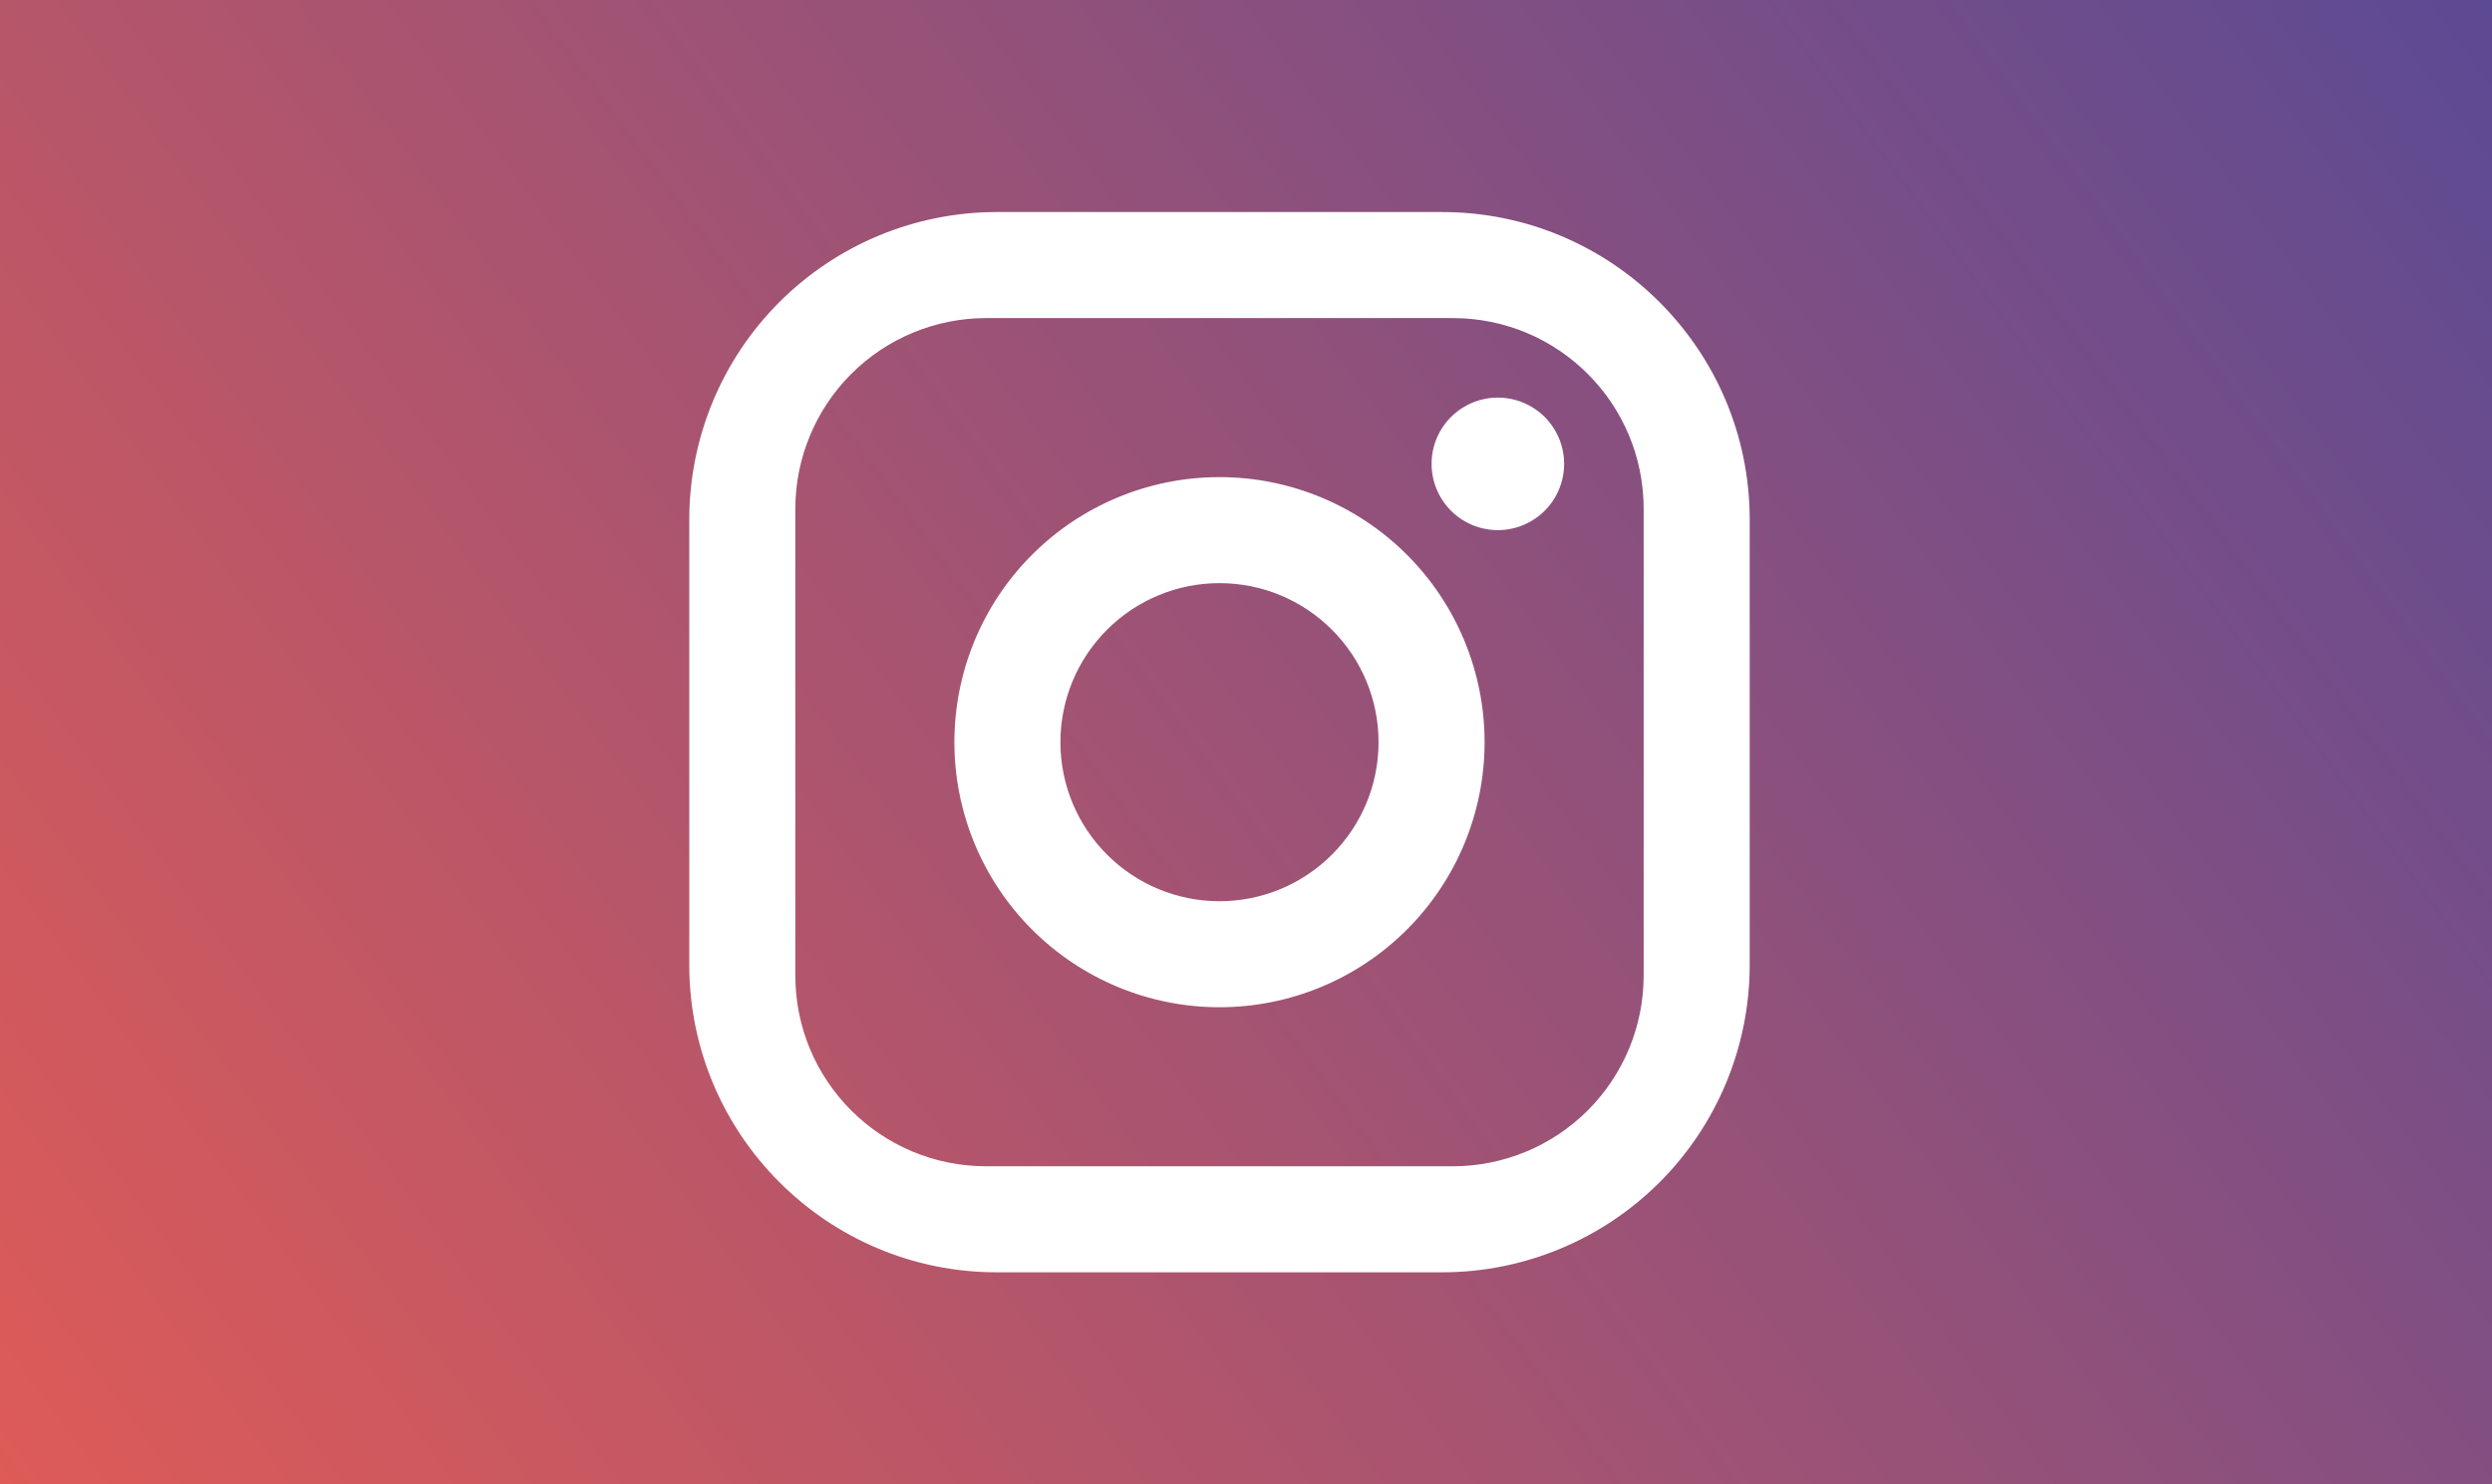
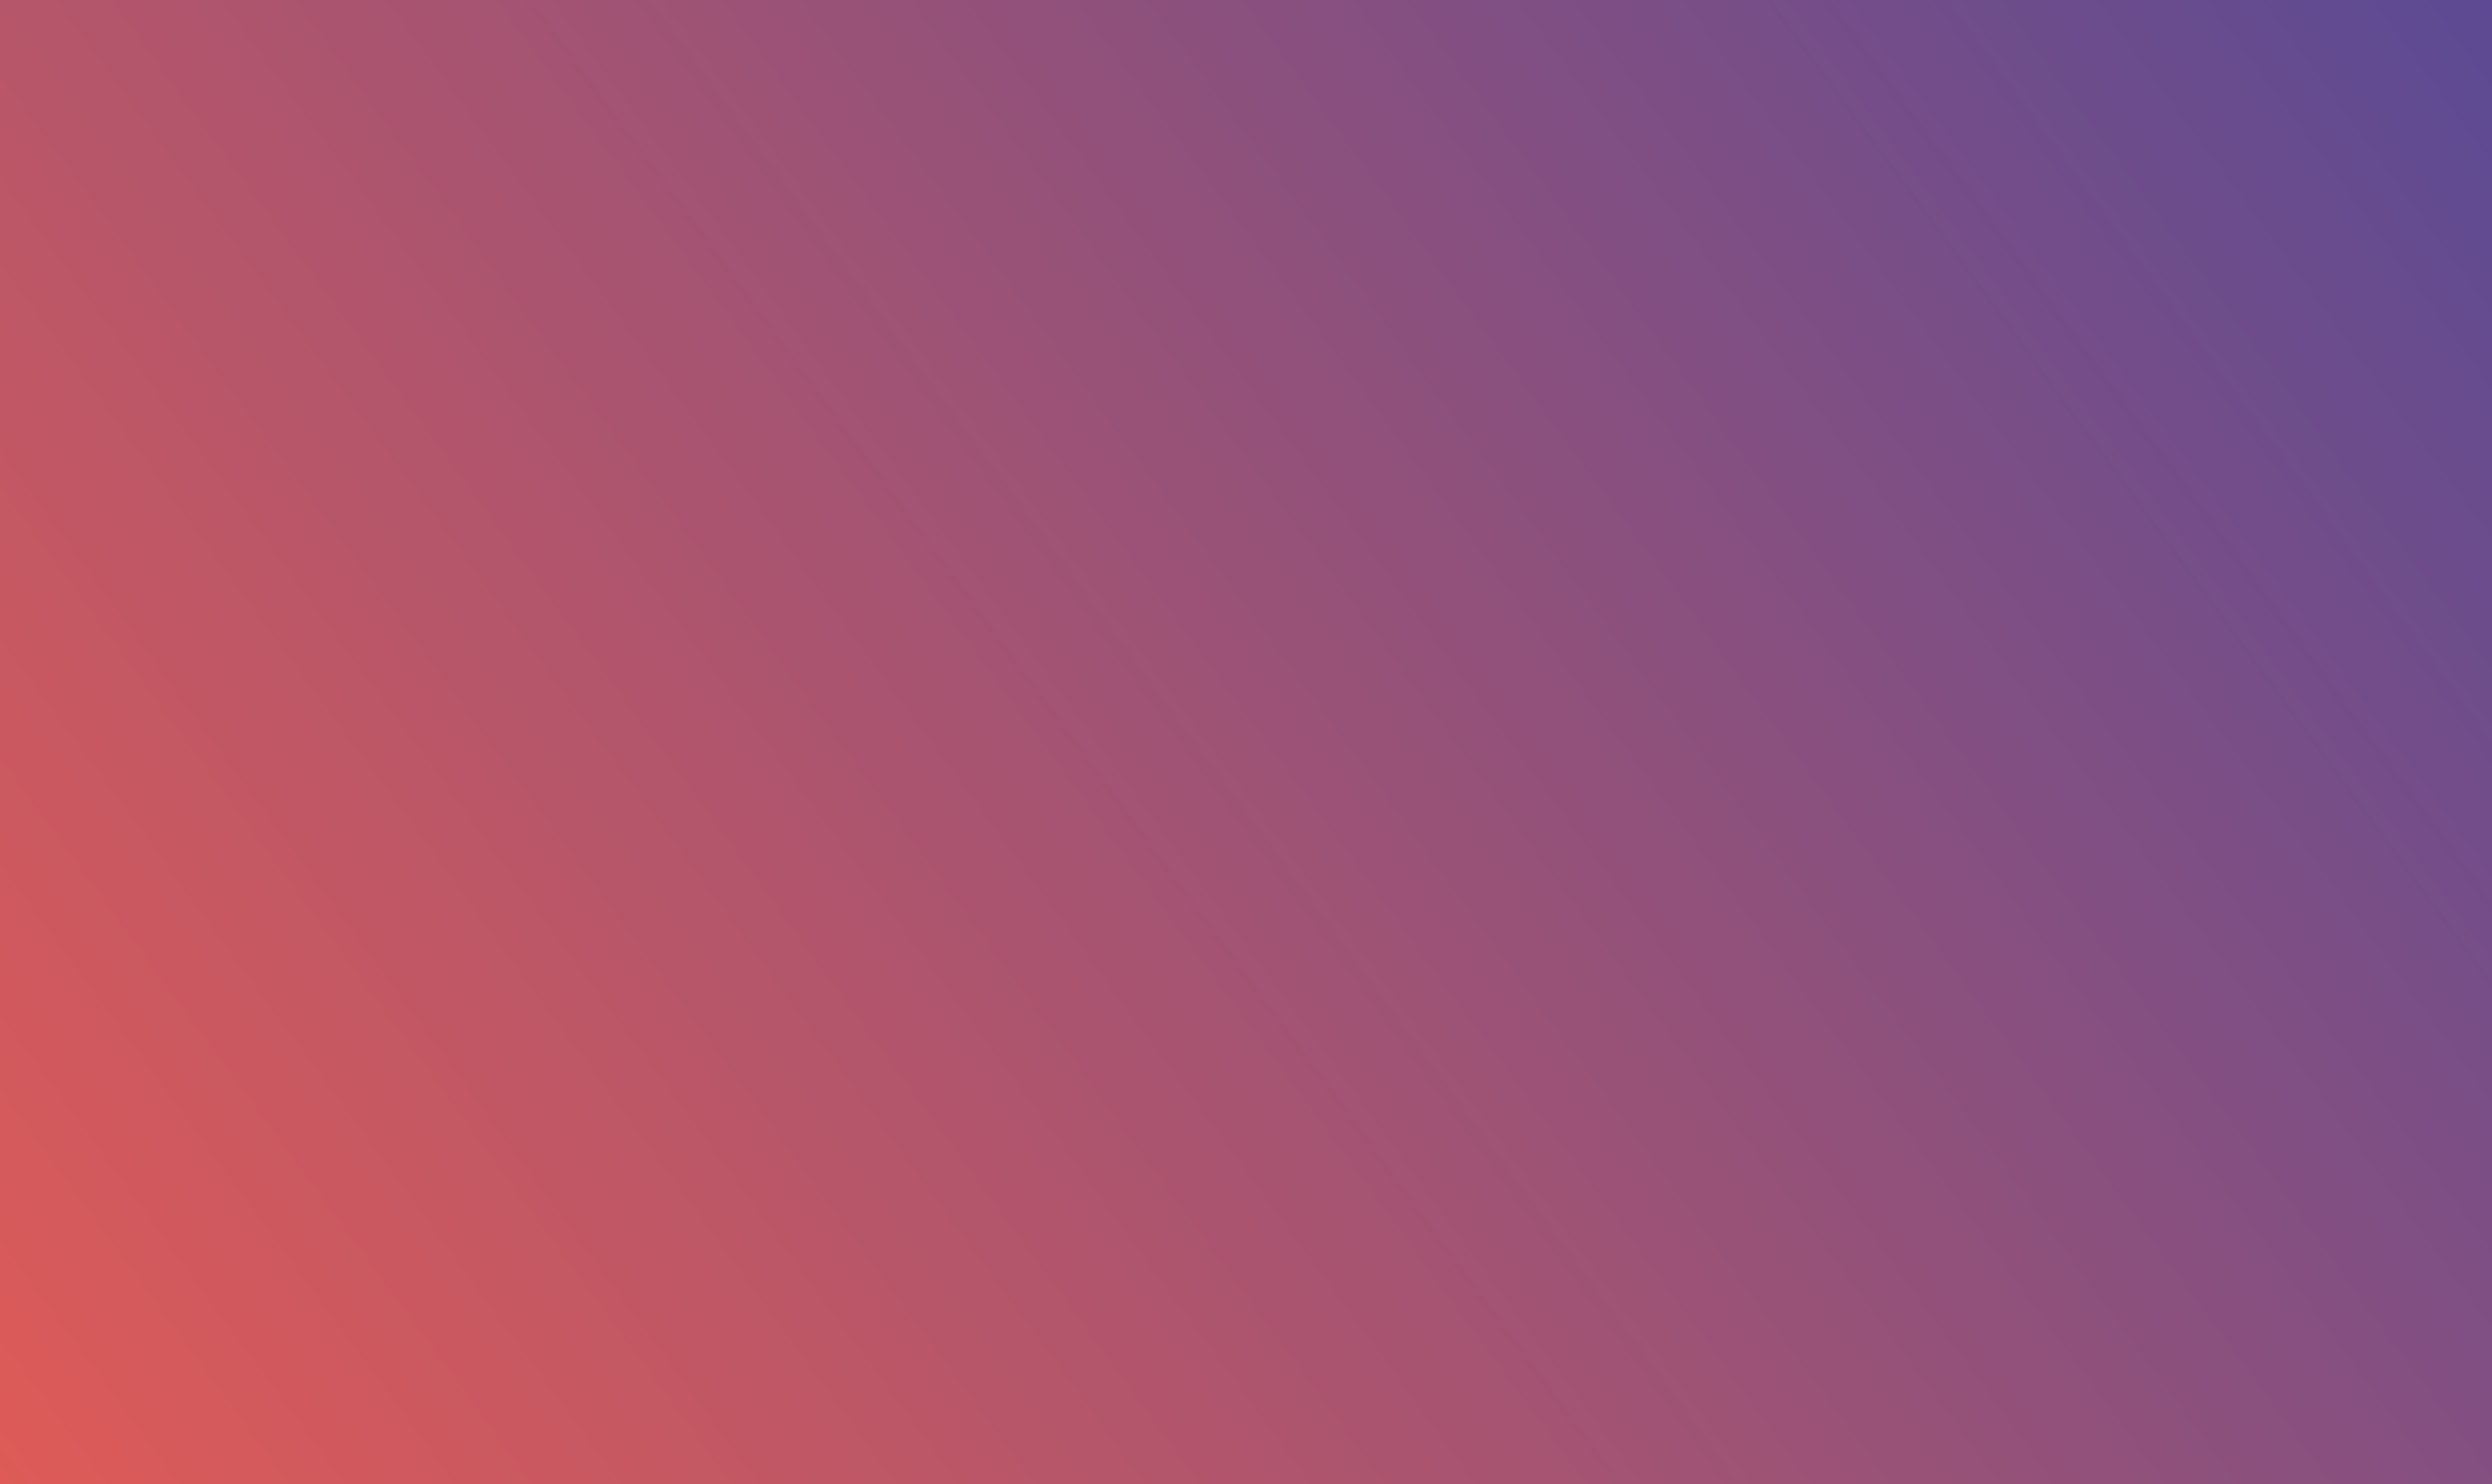
<svg xmlns="http://www.w3.org/2000/svg" width="47" height="28" viewBox="0 0 47 28" fill="none">
  <rect x="0" y="0" width="47" height="28" fill="#333333" stroke="none" />
-   <rect width="47" height="28" fill="url(#paint0_linear_419_354)" />
  <rect width="47" height="28" fill="url(#paint1_linear_419_354)" />
-   <path d="M18.8 4H27.2C30.4 4 33 6.6 33 9.8V18.2C33 19.738 32.389 21.213 31.301 22.301C30.213 23.389 28.738 24 27.2 24H18.8C15.6 24 13 21.4 13 18.2V9.8C13 8.262 13.611 6.786 14.699 5.699C15.787 4.611 17.262 4 18.8 4M18.6 6C17.645 6 16.73 6.379 16.054 7.054C15.379 7.73 15 8.645 15 9.6V18.4C15 20.39 16.61 22 18.6 22H27.4C28.355 22 29.27 21.621 29.946 20.946C30.621 20.27 31 19.355 31 18.4V9.6C31 7.61 29.39 6 27.4 6H18.6ZM28.25 7.5C28.581 7.5 28.899 7.632 29.134 7.866C29.368 8.101 29.5 8.418 29.5 8.75C29.5 9.082 29.368 9.399 29.134 9.634C28.899 9.868 28.581 10 28.25 10C27.919 10 27.601 9.868 27.366 9.634C27.132 9.399 27 9.082 27 8.75C27 8.418 27.132 8.101 27.366 7.866C27.601 7.632 27.919 7.5 28.25 7.5ZM23 9C24.326 9 25.598 9.527 26.535 10.464C27.473 11.402 28 12.674 28 14C28 15.326 27.473 16.598 26.535 17.535C25.598 18.473 24.326 19 23 19C21.674 19 20.402 18.473 19.465 17.535C18.527 16.598 18 15.326 18 14C18 12.674 18.527 11.402 19.465 10.464C20.402 9.527 21.674 9 23 9M23 11C22.204 11 21.441 11.316 20.879 11.879C20.316 12.441 20 13.204 20 14C20 14.796 20.316 15.559 20.879 16.121C21.441 16.684 22.204 17 23 17C23.796 17 24.559 16.684 25.121 16.121C25.684 15.559 26 14.796 26 14C26 13.204 25.684 12.441 25.121 11.879C24.559 11.316 23.796 11 23 11Z" fill="white" />
  <defs>
    <linearGradient id="paint0_linear_419_354" x1="-1" y1="-1" x2="52.5" y2="35.5" gradientUnits="userSpaceOnUse">
      <stop stop-color="#2F2CCD" />
      <stop offset="0.161" stop-color="#FFC7F9" />
      <stop offset="0.505" stop-color="#EA882E" />
      <stop offset="0.745" stop-color="#EA2E2E" />
    </linearGradient>
    <linearGradient id="paint1_linear_419_354" x1="0" y1="28" x2="47" y2="-6.5" gradientUnits="userSpaceOnUse">
      <stop stop-color="#DE5B57" />
      <stop offset="1" stop-color="#534998" />
    </linearGradient>
  </defs>
</svg>